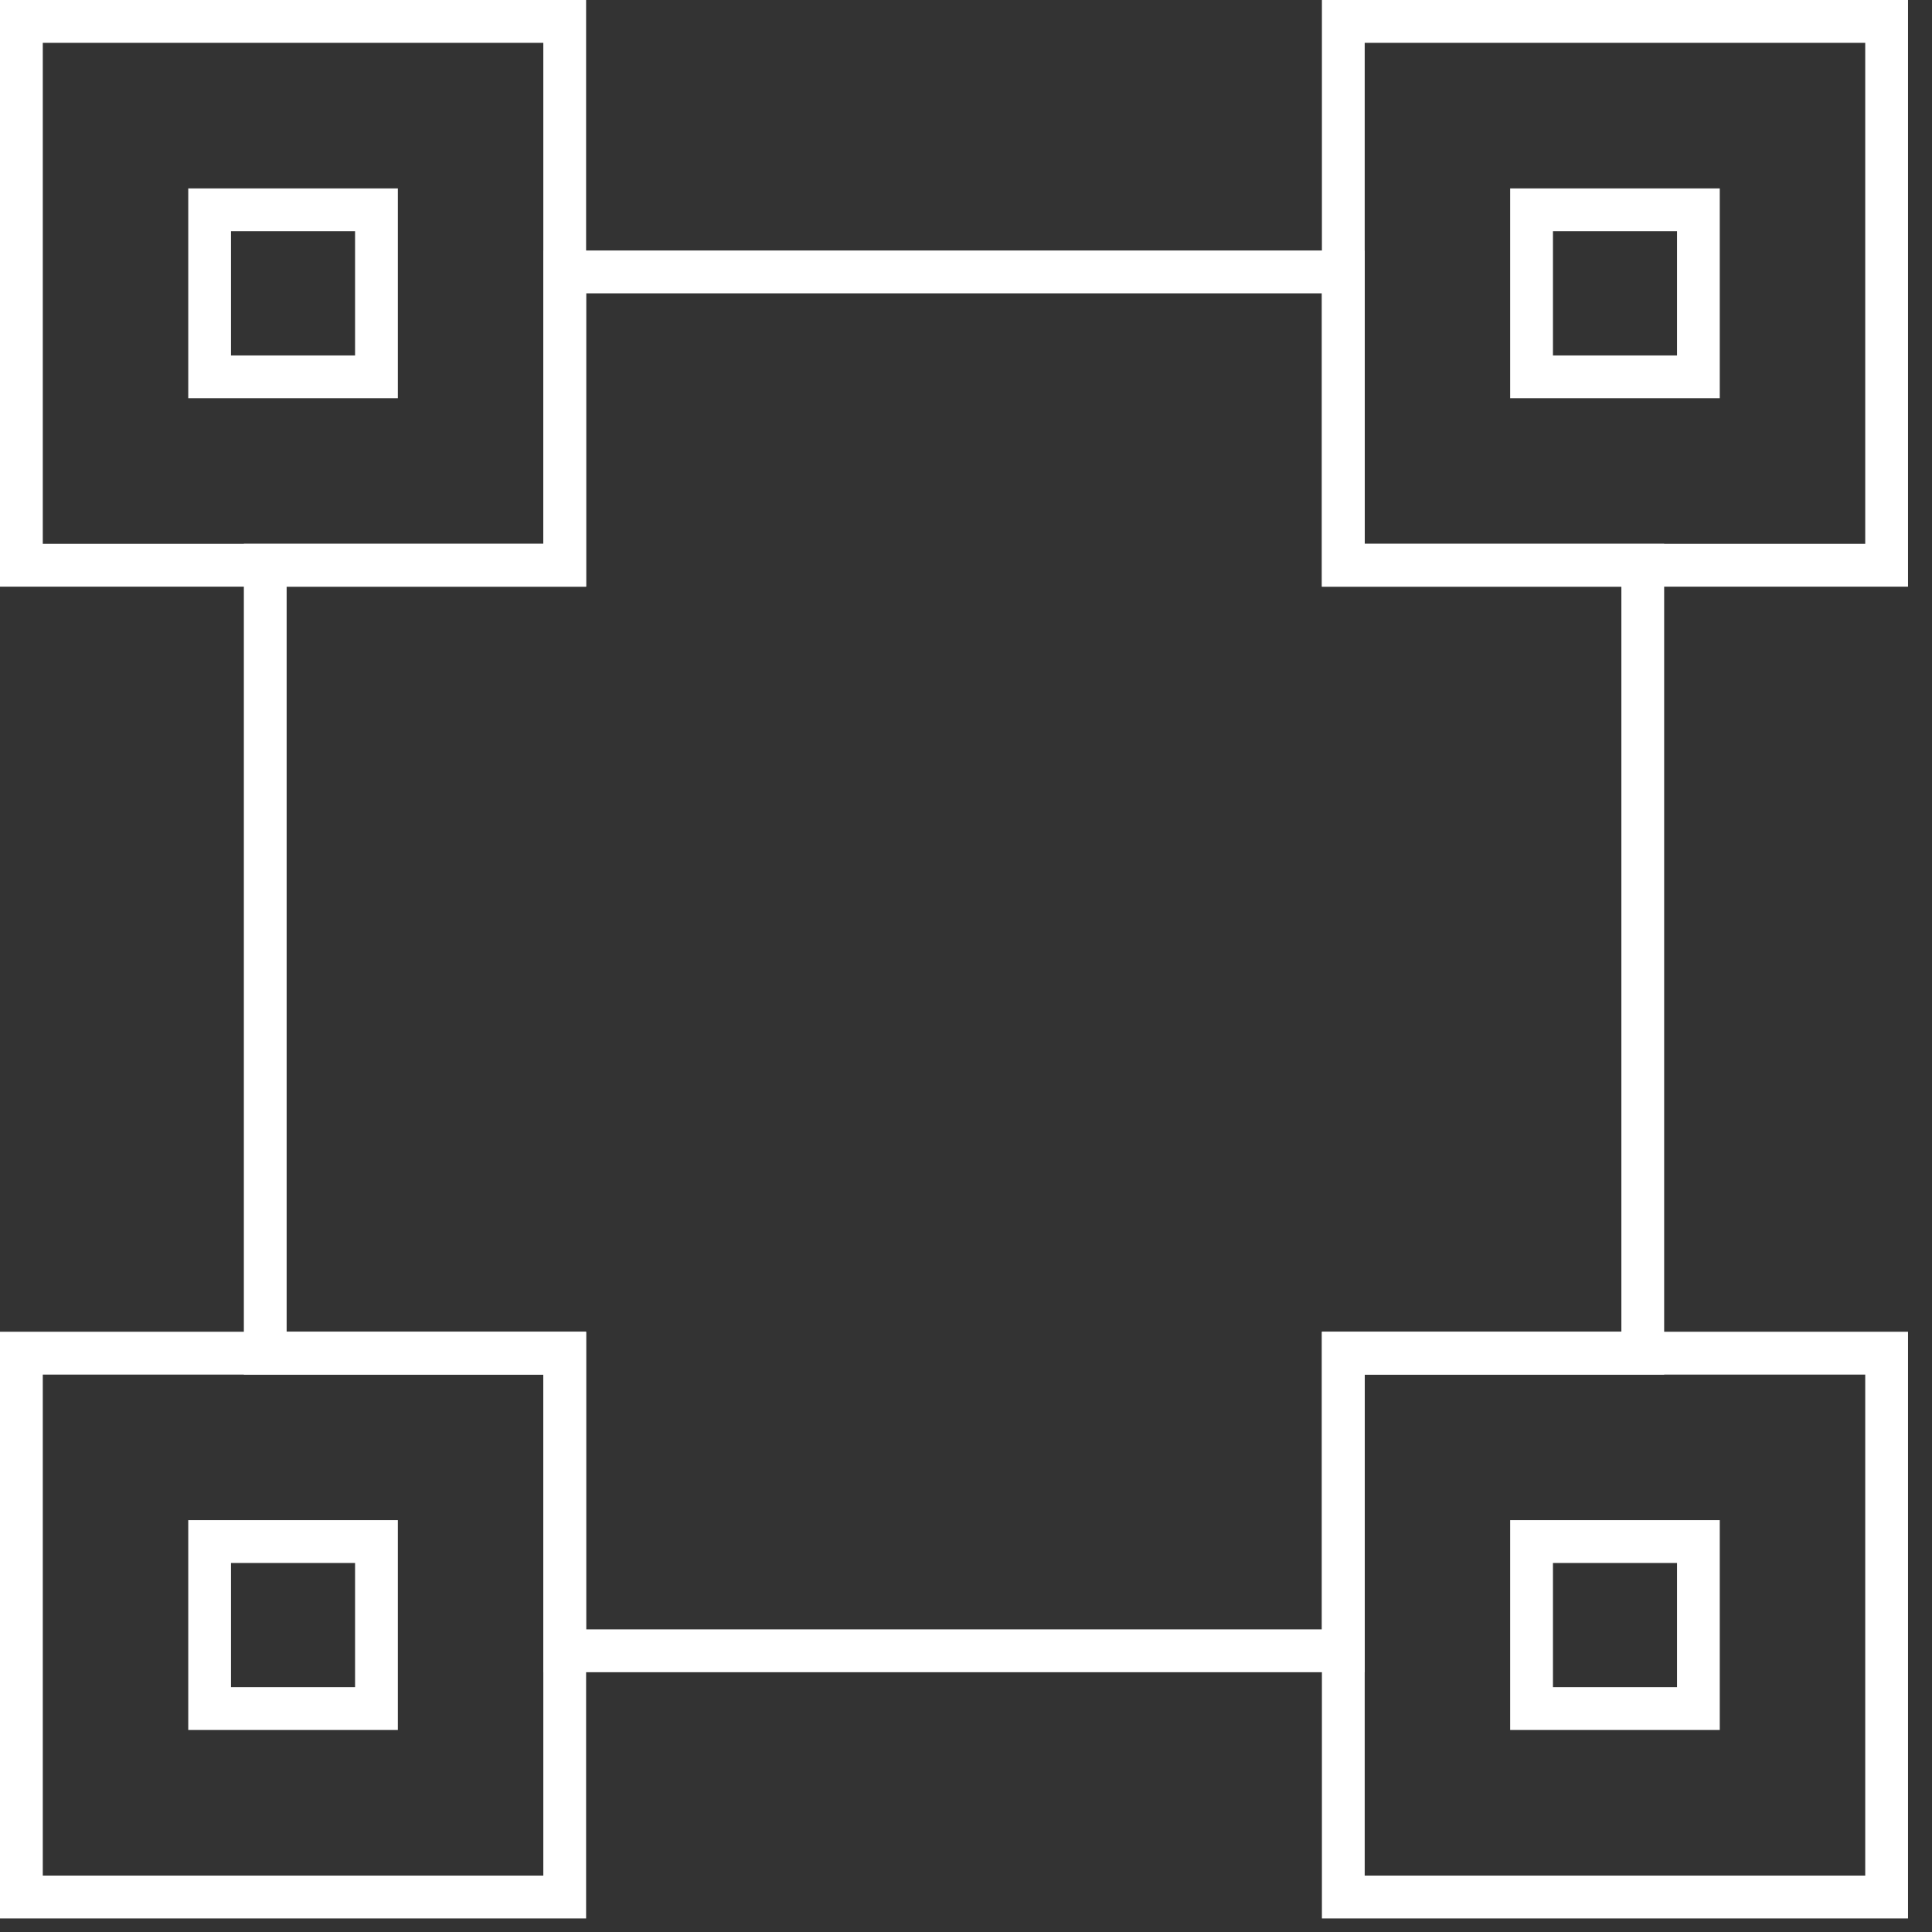
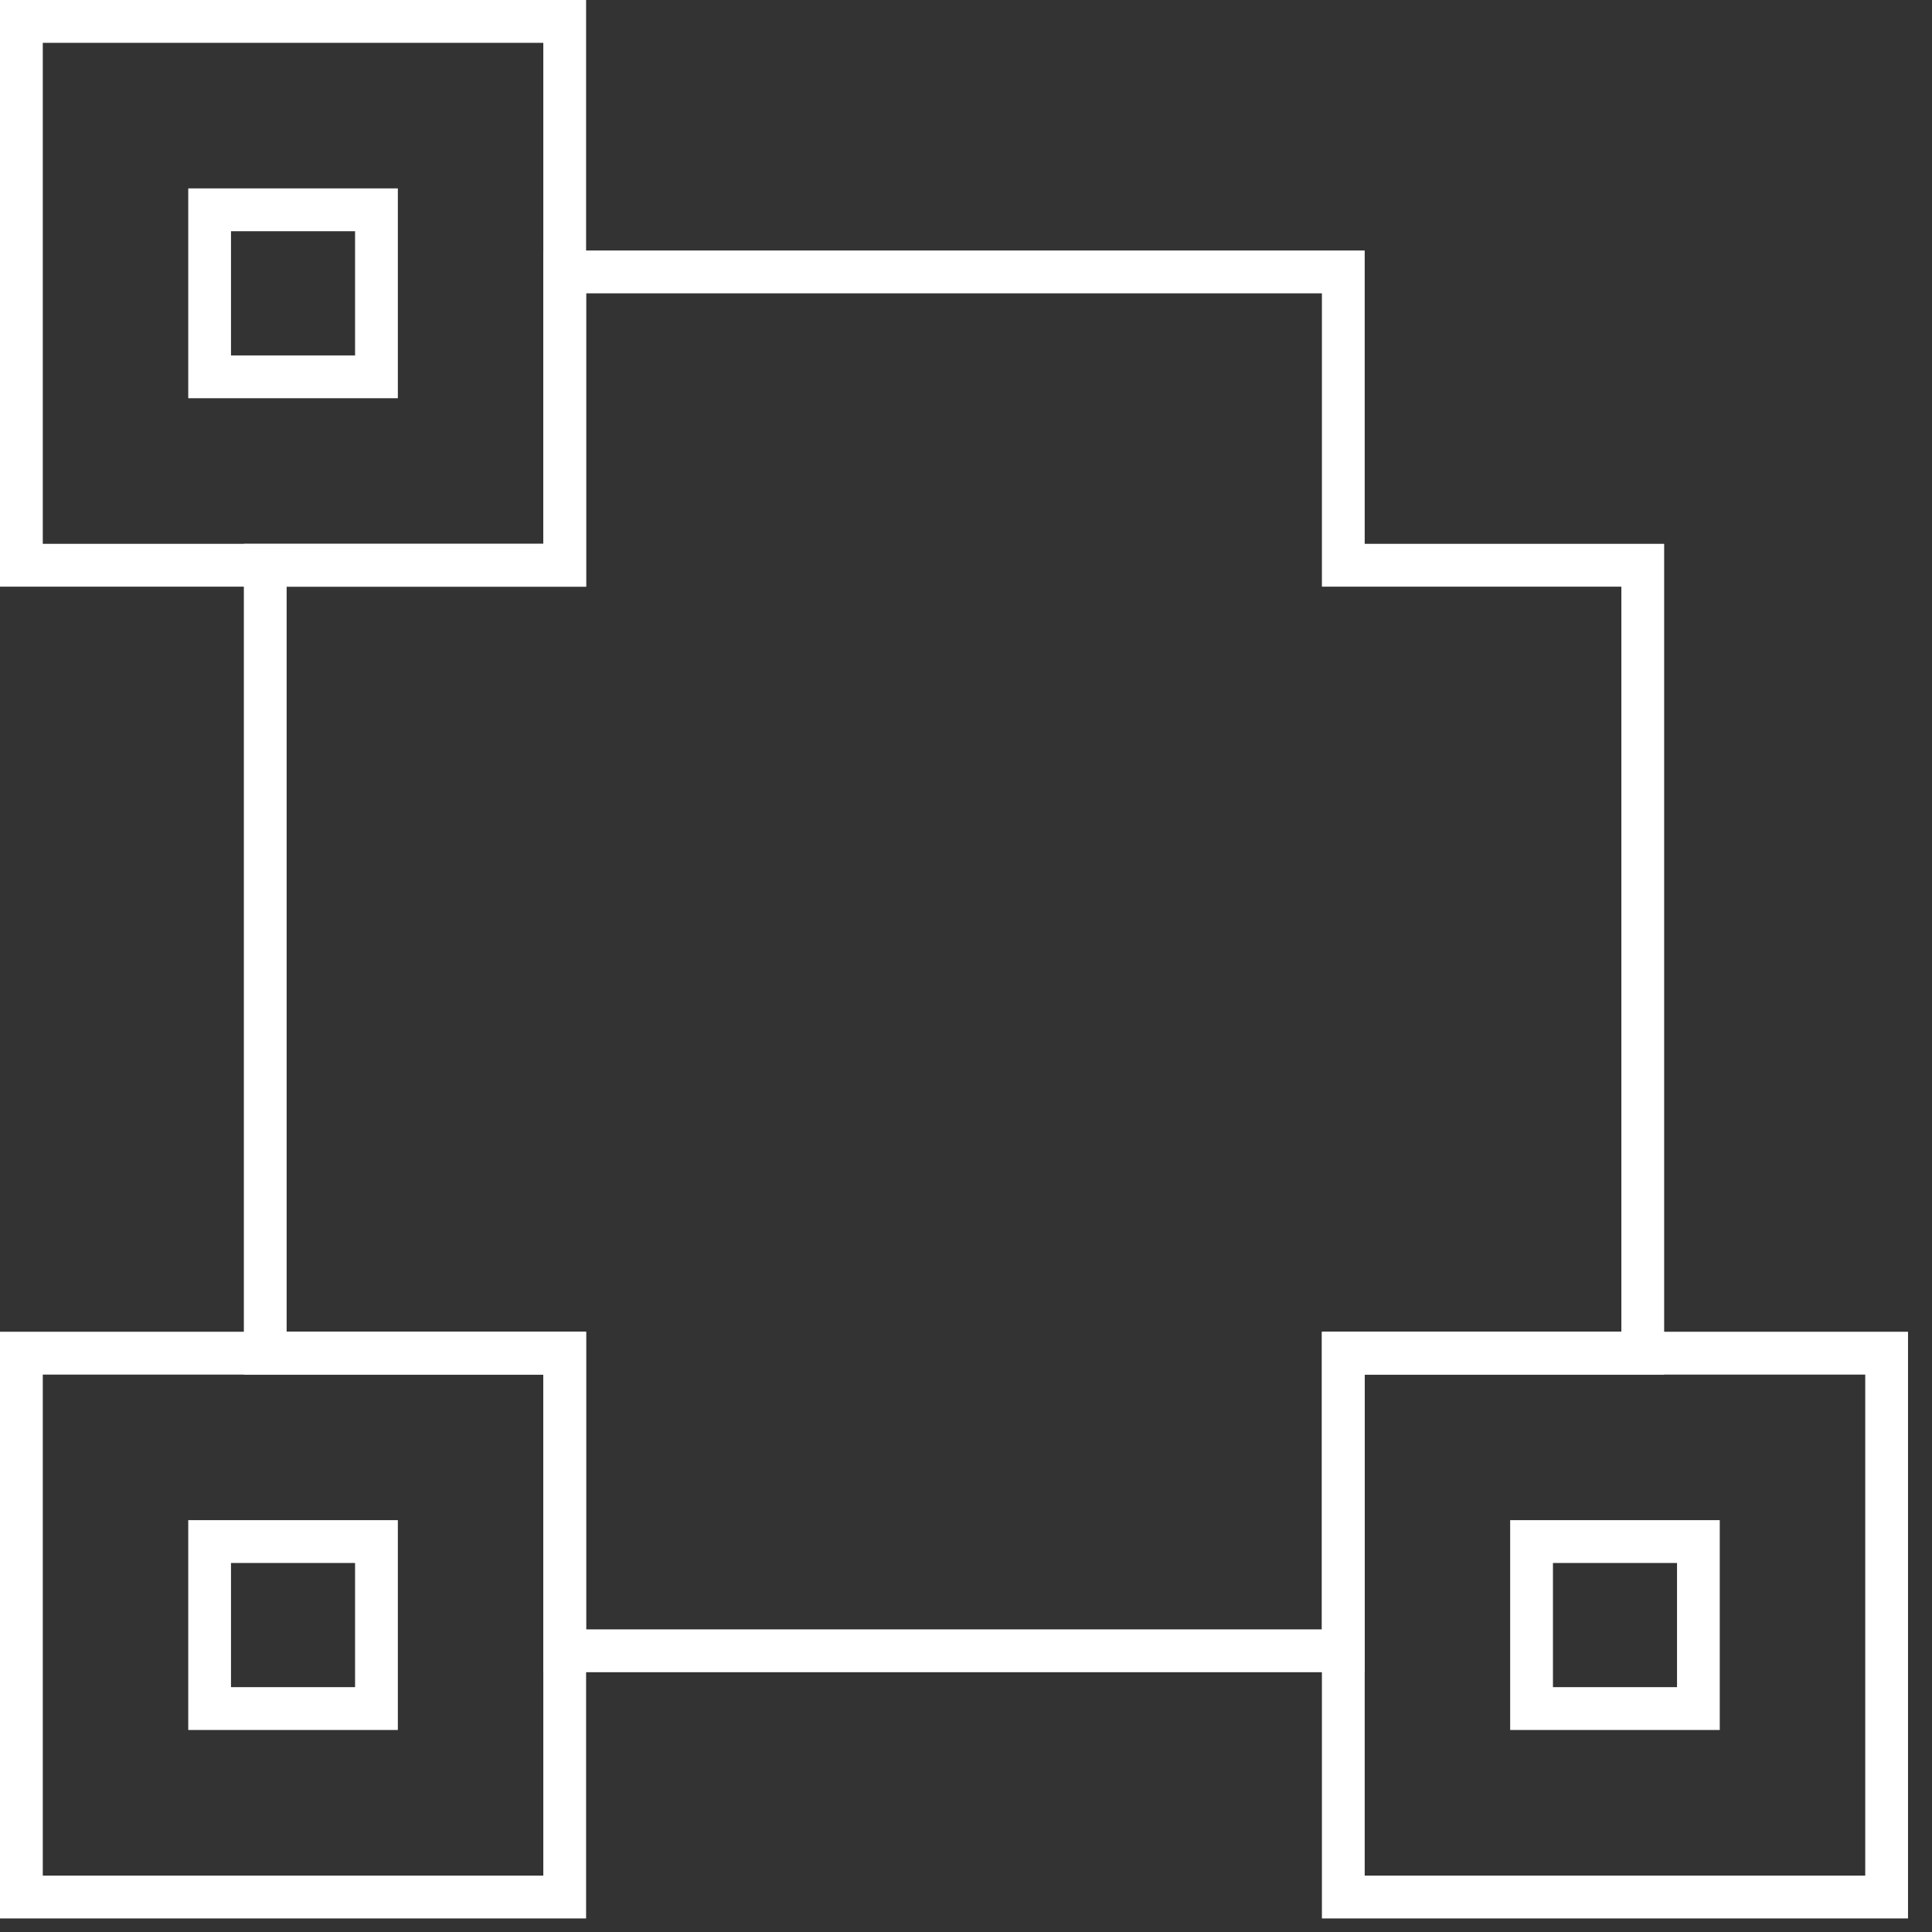
<svg xmlns="http://www.w3.org/2000/svg" width="41" height="41" viewBox="0 0 41 41" fill="none">
  <rect x="0" y="0" width="41" height="41" fill="#333333" stroke="none" />
  <path d="M28.961 35.487H11.53V29.171H5.175V11.541H11.53V5.316H28.961V11.541H35.316V29.171H28.961V35.487ZM12.438 34.578H28.053V28.262H34.408V12.45H28.053V6.225H12.438V12.45H6.083V28.262H12.438V34.578Z" fill="white" />
  <path d="M12.438 12.45H0V0H12.438V12.45ZM0.908 11.541H11.53V0.909H0.908V11.541ZM8.443 8.451H3.995V3.998H8.443V8.451ZM4.902 7.543H7.535V4.907H4.902V7.543Z" fill="white" />
-   <path d="M40.491 12.45H28.053V0H40.491V12.45ZM28.961 11.541H39.583V0.909H28.961V11.541ZM36.496 8.451H32.048V3.998H36.496V8.451ZM32.956 7.543H35.589V4.907H32.956V7.543Z" fill="white" />
-   <path d="M40.491 40.712H28.053V28.262H40.491V40.712ZM28.961 39.803H39.583V29.171H28.961V39.803ZM36.496 36.713H32.048V32.26H36.496V36.713ZM32.956 35.804H35.589V33.169H32.956V35.804Z" fill="white" />
+   <path d="M40.491 40.712H28.053V28.262H40.491V40.712M28.961 39.803H39.583V29.171H28.961V39.803ZM36.496 36.713H32.048V32.26H36.496V36.713ZM32.956 35.804H35.589V33.169H32.956V35.804Z" fill="white" />
  <path d="M12.438 40.712H0V28.262H12.438V40.712ZM0.908 39.803H11.53V29.171H0.908V39.803ZM8.443 36.713H3.995V32.26H8.443V36.713ZM4.902 35.804H7.535V33.169H4.902V35.804Z" fill="white" />
</svg>